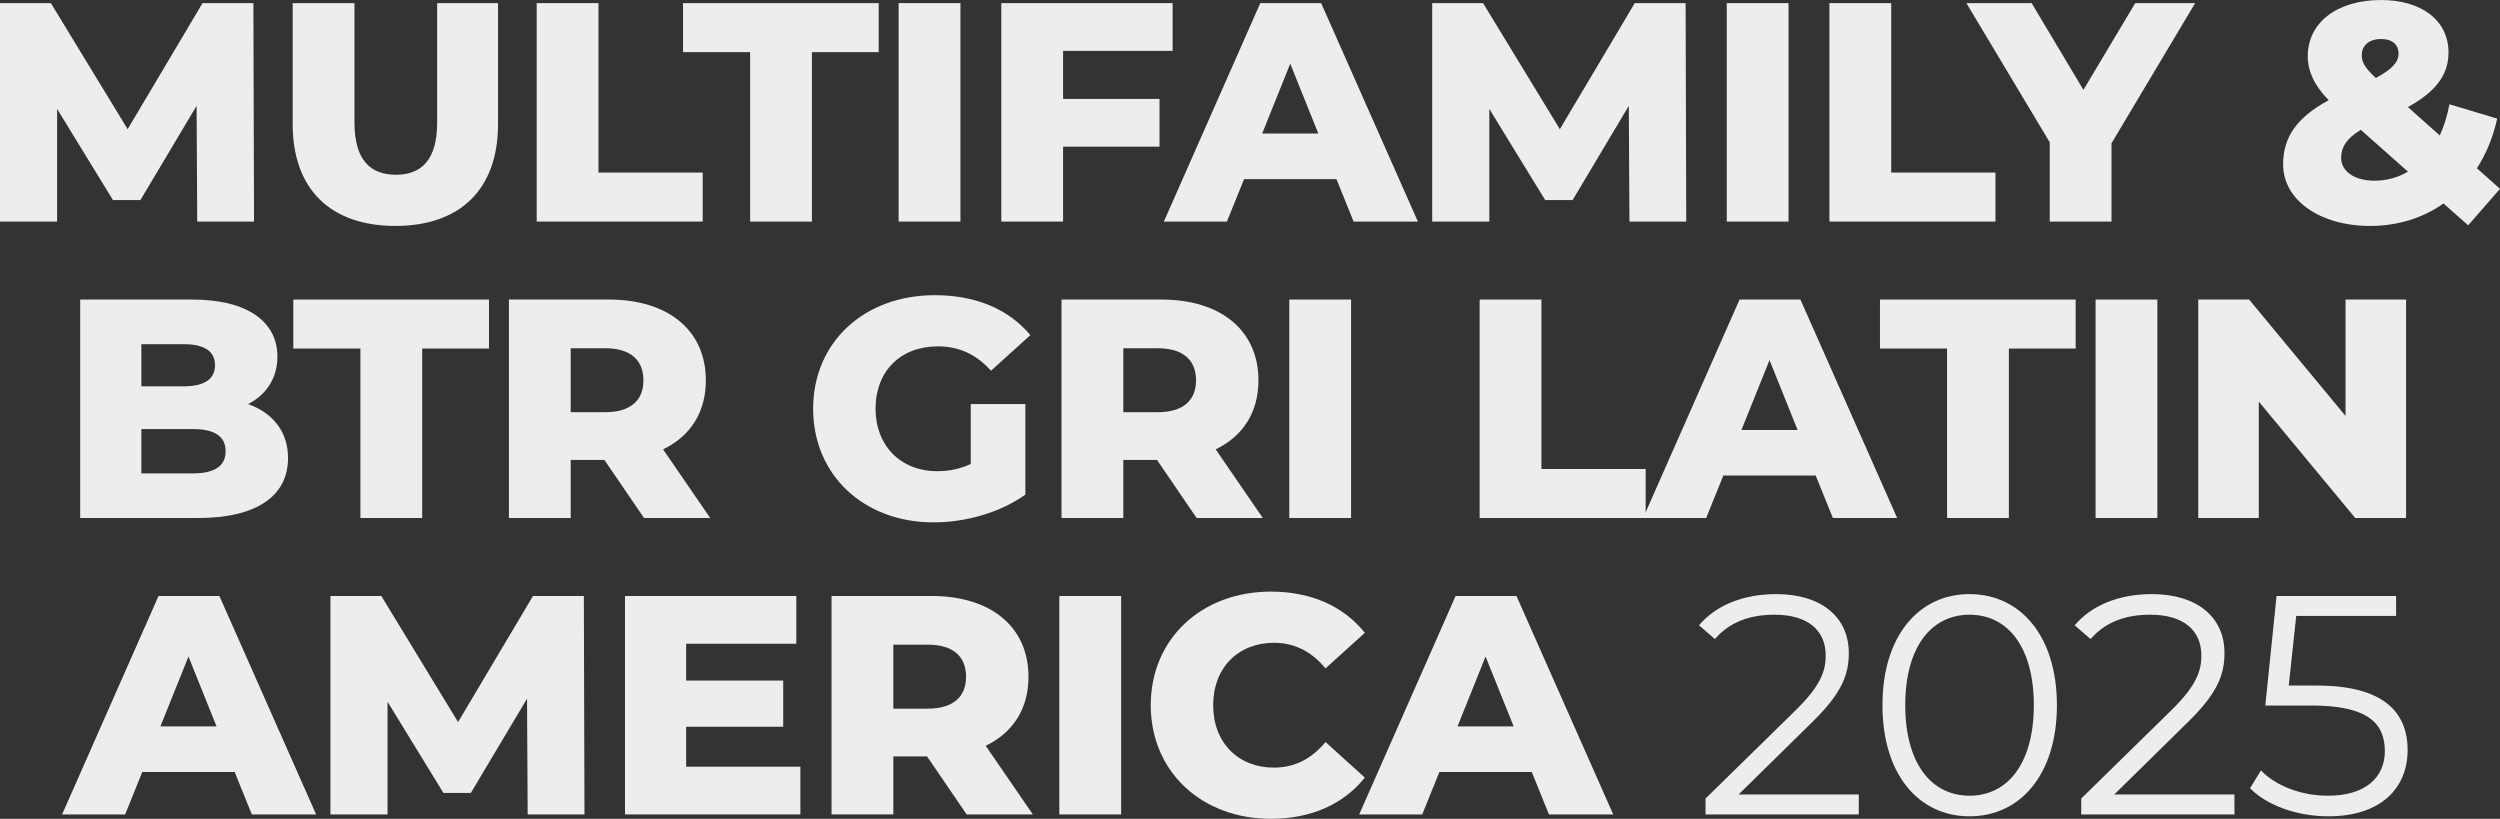
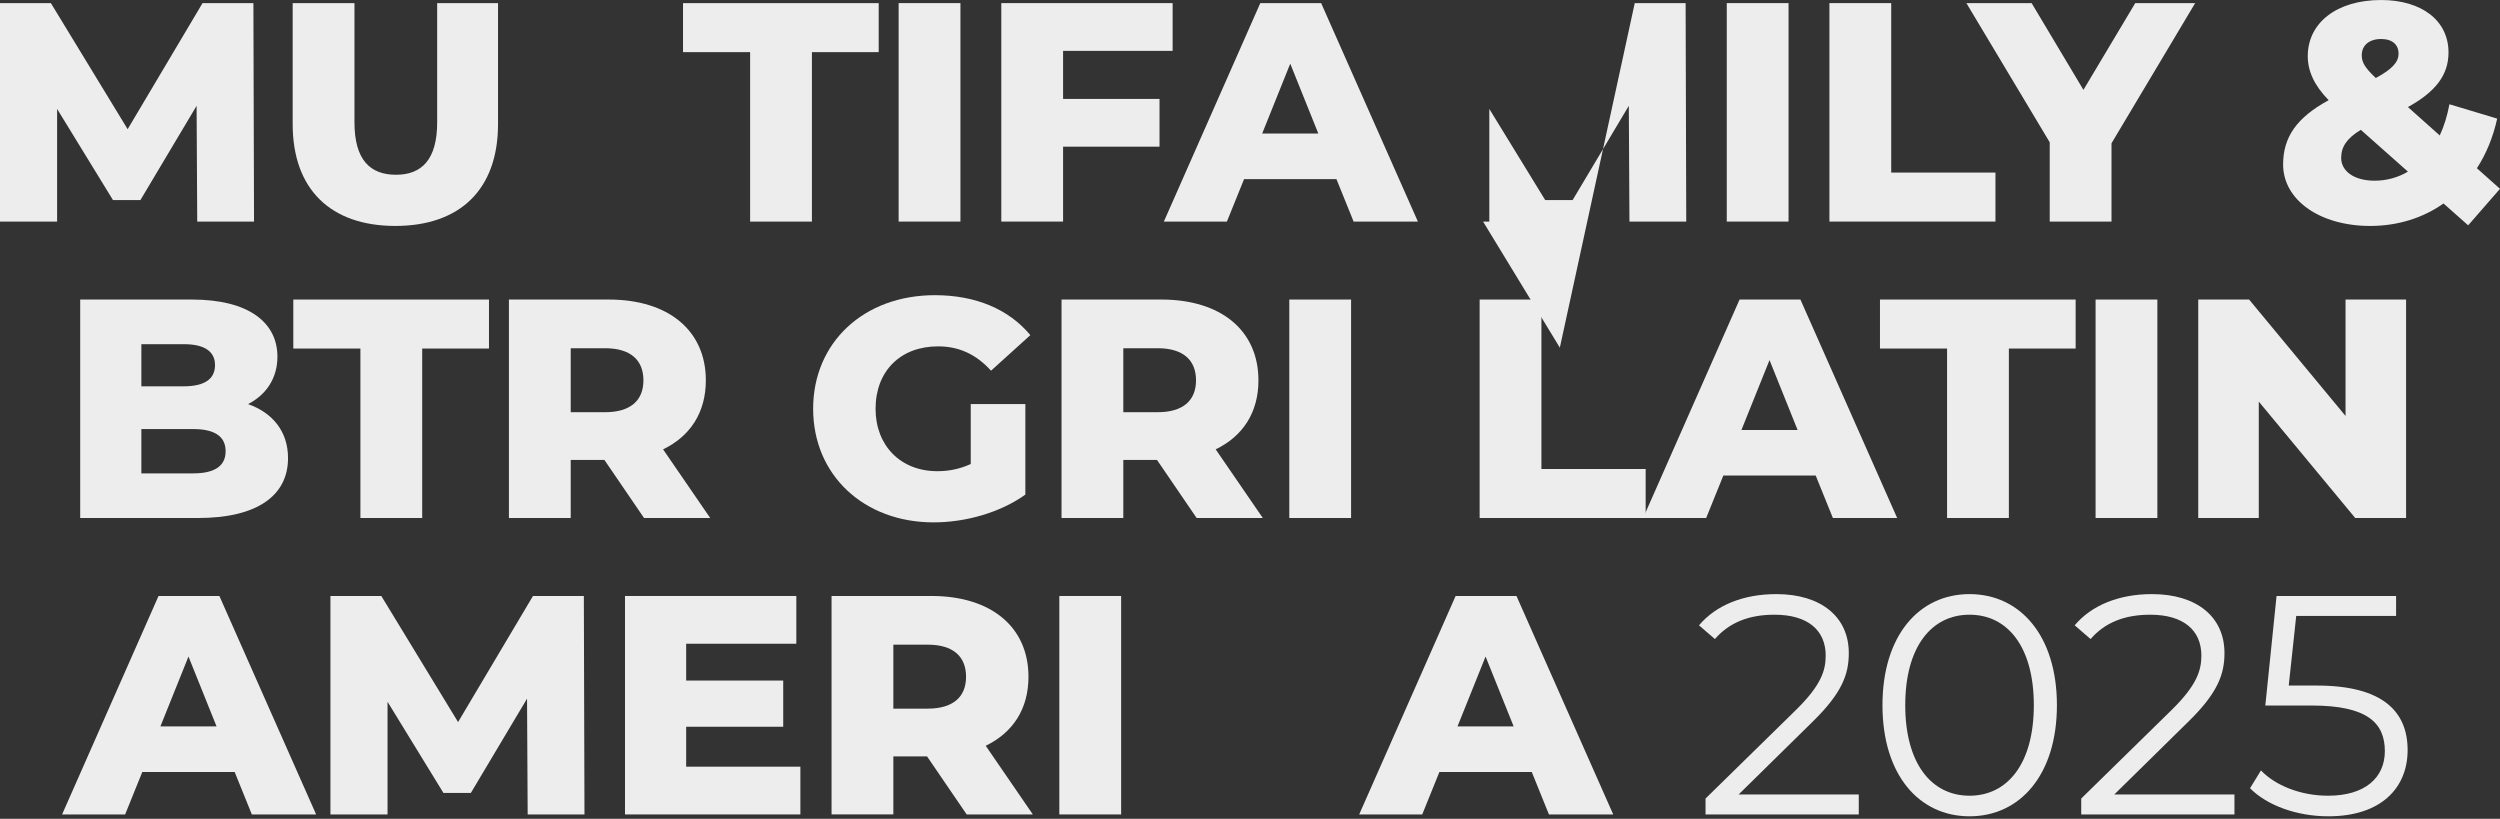
<svg xmlns="http://www.w3.org/2000/svg" id="Layer_1" version="1.1" viewBox="0 0 360.111 117.944">
  <rect x="0" y="0" width="360.111" height="117.944" fill="#333333" stroke="none" />
  <defs>
    <style>
      .st0 {
        fill: #ededee;
      }
    </style>
  </defs>
  <path class="st0" d="M28.41,31.916l-.09-16.677-8.092,13.576h-3.956l-8.046-13.126v16.228H0V.449h7.328l11.058,18.161L29.174.449h7.327l.09,31.467h-8.181Z" />
  <path class="st0" d="M42.159,17.891V.449h8.9v17.172c0,5.395,2.248,7.552,5.979,7.552,3.686,0,5.934-2.158,5.934-7.552V.449h8.766v17.442c0,9.395-5.484,14.654-14.789,14.654s-14.79-5.259-14.79-14.654Z" />
-   <path class="st0" d="M77.307.449h8.901v24.409h15.014v7.058h-23.915V.449Z" />
  <path class="st0" d="M108.051,7.507h-9.665V.449h28.185v7.058h-9.62v24.409h-8.9V7.507Z" />
  <path class="st0" d="M129.444.449h8.901v31.467h-8.901V.449Z" />
  <path class="st0" d="M153.132,7.327v6.922h13.89v6.878h-13.89v10.789h-8.901V.449h24.679v6.878h-15.778Z" />
  <path class="st0" d="M192.507,25.802h-13.306l-2.472,6.114h-9.081L181.538.449h8.766l13.935,31.467h-9.26l-2.472-6.114ZM189.899,19.239l-4.046-10.069-4.045,10.069h8.091Z" />
-   <path class="st0" d="M234.712,31.916l-.09-16.677-8.092,13.576h-3.956l-8.046-13.126v16.228h-8.227V.449h7.327l11.059,18.161L235.476.449h7.328l.09,31.467h-8.182Z" />
+   <path class="st0" d="M234.712,31.916l-.09-16.677-8.092,13.576h-3.956l-8.046-13.126v16.228h-8.227h7.327l11.059,18.161L235.476.449h7.328l.09,31.467h-8.182Z" />
  <path class="st0" d="M248.731.449h8.9v31.467h-8.9V.449Z" />
  <path class="st0" d="M263.519.449h8.9v24.409h15.015v7.058h-23.915V.449Z" />
  <path class="st0" d="M304.151,20.633v11.283h-8.9v-11.418L283.248.449h9.396l7.462,12.497,7.462-12.497h8.631l-12.047,20.184Z" />
  <path class="st0" d="M355.525,32.456l-3.551-3.147c-2.922,2.068-6.563,3.237-10.563,3.237-7.237,0-12.542-3.731-12.542-8.855,0-4.001,2.022-6.788,6.563-9.26-2.068-2.113-3.013-4.181-3.013-6.338,0-4.81,4.181-8.091,10.564-8.091,5.799,0,9.71,2.922,9.71,7.552,0,3.237-1.844,5.664-5.845,7.867l4.586,4.091c.629-1.349,1.078-2.832,1.394-4.495l6.877,2.067c-.584,2.652-1.573,5.08-2.922,7.147l3.327,2.967-4.586,5.26ZM346.85,24.724l-6.787-6.023c-2.023,1.213-2.832,2.472-2.832,4.045,0,1.888,1.843,3.282,4.81,3.282,1.708,0,3.371-.45,4.81-1.304ZM340.197,7.957c0,.989.404,1.753,2.022,3.281,2.428-1.304,3.282-2.337,3.282-3.506,0-1.258-.854-2.113-2.518-2.113-1.798,0-2.787.989-2.787,2.338Z" />
  <path class="st0" d="M41.49,65.984c0,5.439-4.495,8.631-12.946,8.631H11.552v-31.467h16.093c8.271,0,12.317,3.372,12.317,8.227,0,3.012-1.528,5.439-4.226,6.833,3.551,1.259,5.754,3.956,5.754,7.777ZM20.363,49.577v6.069h6.113c2.967,0,4.495-1.034,4.495-3.057,0-1.978-1.528-3.012-4.495-3.012h-6.113ZM32.5,64.996c0-2.158-1.619-3.192-4.675-3.192h-7.462v6.383h7.462c3.057,0,4.675-1.034,4.675-3.191Z" />
  <path class="st0" d="M51.915,50.206h-9.665v-7.058h28.185v7.058h-9.62v24.409h-8.9v-24.409Z" />
  <path class="st0" d="M87.063,66.254h-4.855v8.361h-8.901v-31.467h14.385c8.586,0,13.98,4.45,13.98,11.643,0,4.63-2.248,8.047-6.159,9.935l6.788,9.89h-9.53l-5.708-8.361ZM87.153,50.161h-4.945v9.215h4.945c3.686,0,5.529-1.708,5.529-4.585,0-2.922-1.843-4.63-5.529-4.63Z" />
  <path class="st0" d="M139.83,58.208h7.867v13.036c-3.641,2.607-8.631,4.001-13.216,4.001-10.024,0-17.352-6.788-17.352-16.363s7.327-16.363,17.531-16.363c5.889,0,10.654,2.023,13.756,5.754l-5.664,5.125c-2.158-2.383-4.63-3.506-7.642-3.506-5.394,0-8.99,3.551-8.99,8.99,0,5.304,3.596,8.991,8.9,8.991,1.663,0,3.237-.315,4.81-1.034v-8.631Z" />
  <path class="st0" d="M166.661,66.254h-4.854v8.361h-8.901v-31.467h14.385c8.586,0,13.98,4.45,13.98,11.643,0,4.63-2.248,8.047-6.159,9.935l6.788,9.89h-9.53l-5.709-8.361ZM166.751,50.161h-4.945v9.215h4.945c3.686,0,5.529-1.708,5.529-4.585,0-2.922-1.843-4.63-5.529-4.63Z" />
  <path class="st0" d="M185.716,43.148h8.901v31.467h-8.901v-31.467Z" />
  <path class="st0" d="M213.133,43.148h8.9v24.409h15.015v7.058h-23.915v-31.467Z" />
  <path class="st0" d="M261.543,68.501h-13.306l-2.473,6.114h-9.08l13.89-31.467h8.766l13.936,31.467h-9.26l-2.473-6.114ZM258.936,61.938l-4.046-10.069-4.046,10.069h8.092Z" />
  <path class="st0" d="M280.464,50.206h-9.665v-7.058h28.186v7.058h-9.62v24.409h-8.9v-24.409Z" />
  <path class="st0" d="M301.857,43.148h8.9v31.467h-8.9v-31.467Z" />
  <path class="st0" d="M346.583,43.148v31.467h-7.327l-13.891-16.767v16.767h-8.721v-31.467h7.327l13.891,16.768v-16.768h8.721Z" />
  <path class="st0" d="M33.803,111.201h-13.306l-2.472,6.114h-9.081l13.89-31.467h8.766l13.935,31.467h-9.26l-2.472-6.114ZM31.195,104.638l-4.046-10.069-4.045,10.069h8.091Z" />
  <path class="st0" d="M76.008,117.314l-.09-16.677-8.092,13.576h-3.956l-8.046-13.126v16.228h-8.227v-31.467h7.328l11.058,18.161,10.789-18.161h7.327l.09,31.467h-8.181Z" />
  <path class="st0" d="M115.29,110.437v6.878h-25.263v-31.467h24.679v6.878h-15.868v5.304h13.98v6.653h-13.98v5.754h16.452Z" />
  <path class="st0" d="M133.536,108.953h-4.854v8.361h-8.901v-31.467h14.385c8.586,0,13.98,4.45,13.98,11.643,0,4.63-2.248,8.047-6.159,9.935l6.788,9.89h-9.53l-5.709-8.361ZM133.626,92.86h-4.945v9.215h4.945c3.686,0,5.529-1.708,5.529-4.585,0-2.922-1.843-4.63-5.529-4.63Z" />
  <path class="st0" d="M152.591,85.848h8.901v31.467h-8.901v-31.467Z" />
-   <path class="st0" d="M165.76,101.581c0-9.575,7.327-16.363,17.307-16.363,5.799,0,10.474,2.113,13.531,5.934l-5.664,5.125c-1.978-2.383-4.405-3.686-7.417-3.686-5.169,0-8.766,3.596-8.766,8.99s3.596,8.991,8.766,8.991c3.012,0,5.439-1.304,7.417-3.687l5.664,5.125c-3.057,3.821-7.732,5.934-13.531,5.934-9.979,0-17.307-6.788-17.307-16.363Z" />
  <path class="st0" d="M220.643,111.201h-13.306l-2.472,6.114h-9.081l13.89-31.467h8.766l13.936,31.467h-9.26l-2.473-6.114ZM218.035,104.638l-4.046-10.069-4.045,10.069h8.091Z" />
  <path class="st0" d="M267.746,114.438v2.877h-22.072v-2.292l13.081-12.812c3.552-3.506,4.226-5.619,4.226-7.777,0-3.641-2.562-5.889-7.372-5.889-3.686,0-6.518,1.124-8.586,3.506l-2.292-1.978c2.427-2.877,6.338-4.495,11.147-4.495,6.384,0,10.43,3.236,10.43,8.496,0,3.012-.944,5.709-5.17,9.844l-10.698,10.519h17.307Z" />
  <path class="st0" d="M271.159,101.581c0-10.024,5.259-16.003,12.541-16.003s12.587,5.979,12.587,16.003-5.305,16.003-12.587,16.003-12.541-5.979-12.541-16.003ZM292.961,101.581c0-8.406-3.776-13.036-9.261-13.036s-9.26,4.63-9.26,13.036,3.776,13.036,9.26,13.036,9.261-4.63,9.261-13.036Z" />
  <path class="st0" d="M321.86,114.438v2.877h-22.072v-2.292l13.081-12.812c3.552-3.506,4.226-5.619,4.226-7.777,0-3.641-2.562-5.889-7.372-5.889-3.686,0-6.518,1.124-8.586,3.506l-2.292-1.978c2.427-2.877,6.338-4.495,11.147-4.495,6.384,0,10.43,3.236,10.43,8.496,0,3.012-.944,5.709-5.17,9.844l-10.698,10.519h17.307Z" />
  <path class="st0" d="M346.805,108.054c0,5.35-3.73,9.53-11.417,9.53-4.541,0-8.856-1.573-11.283-4.045l1.573-2.562c2.022,2.113,5.619,3.641,9.664,3.641,5.35,0,8.182-2.607,8.182-6.428,0-4.045-2.518-6.563-10.519-6.563h-6.698l1.618-15.778h17.217v2.877h-14.385l-1.078,10.024h4.045c9.485,0,13.081,3.731,13.081,9.305Z" />
</svg>